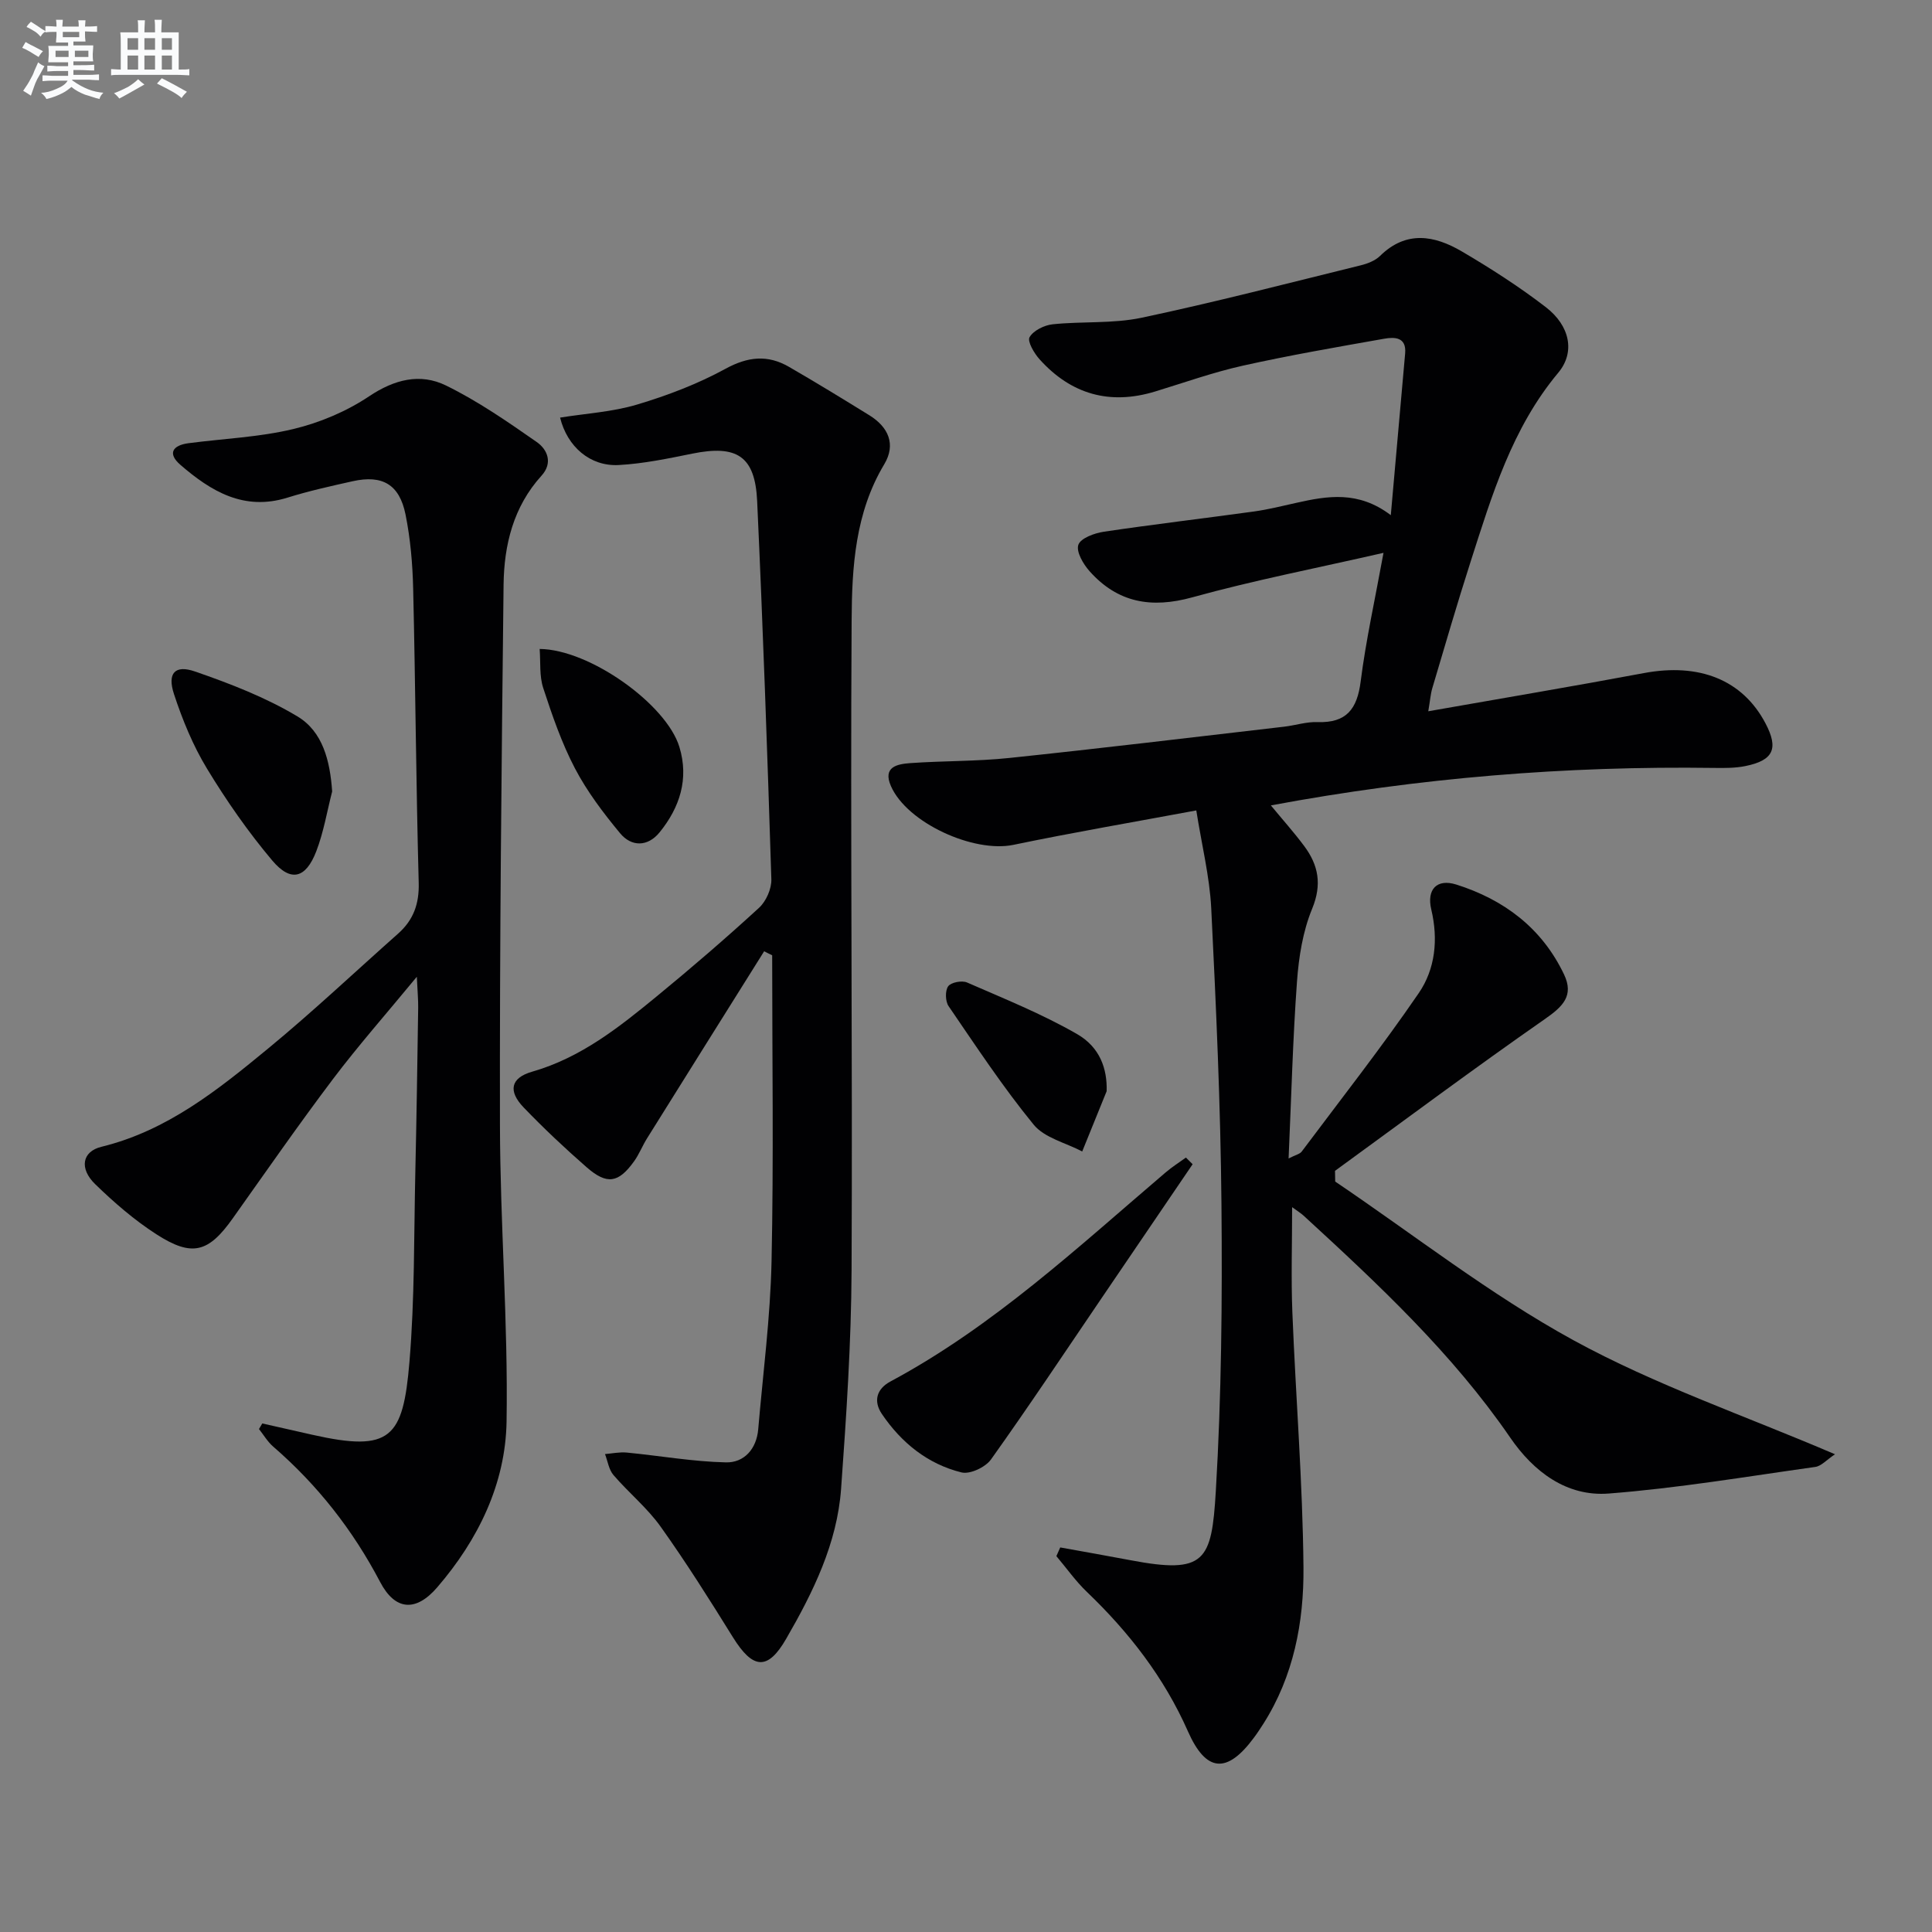
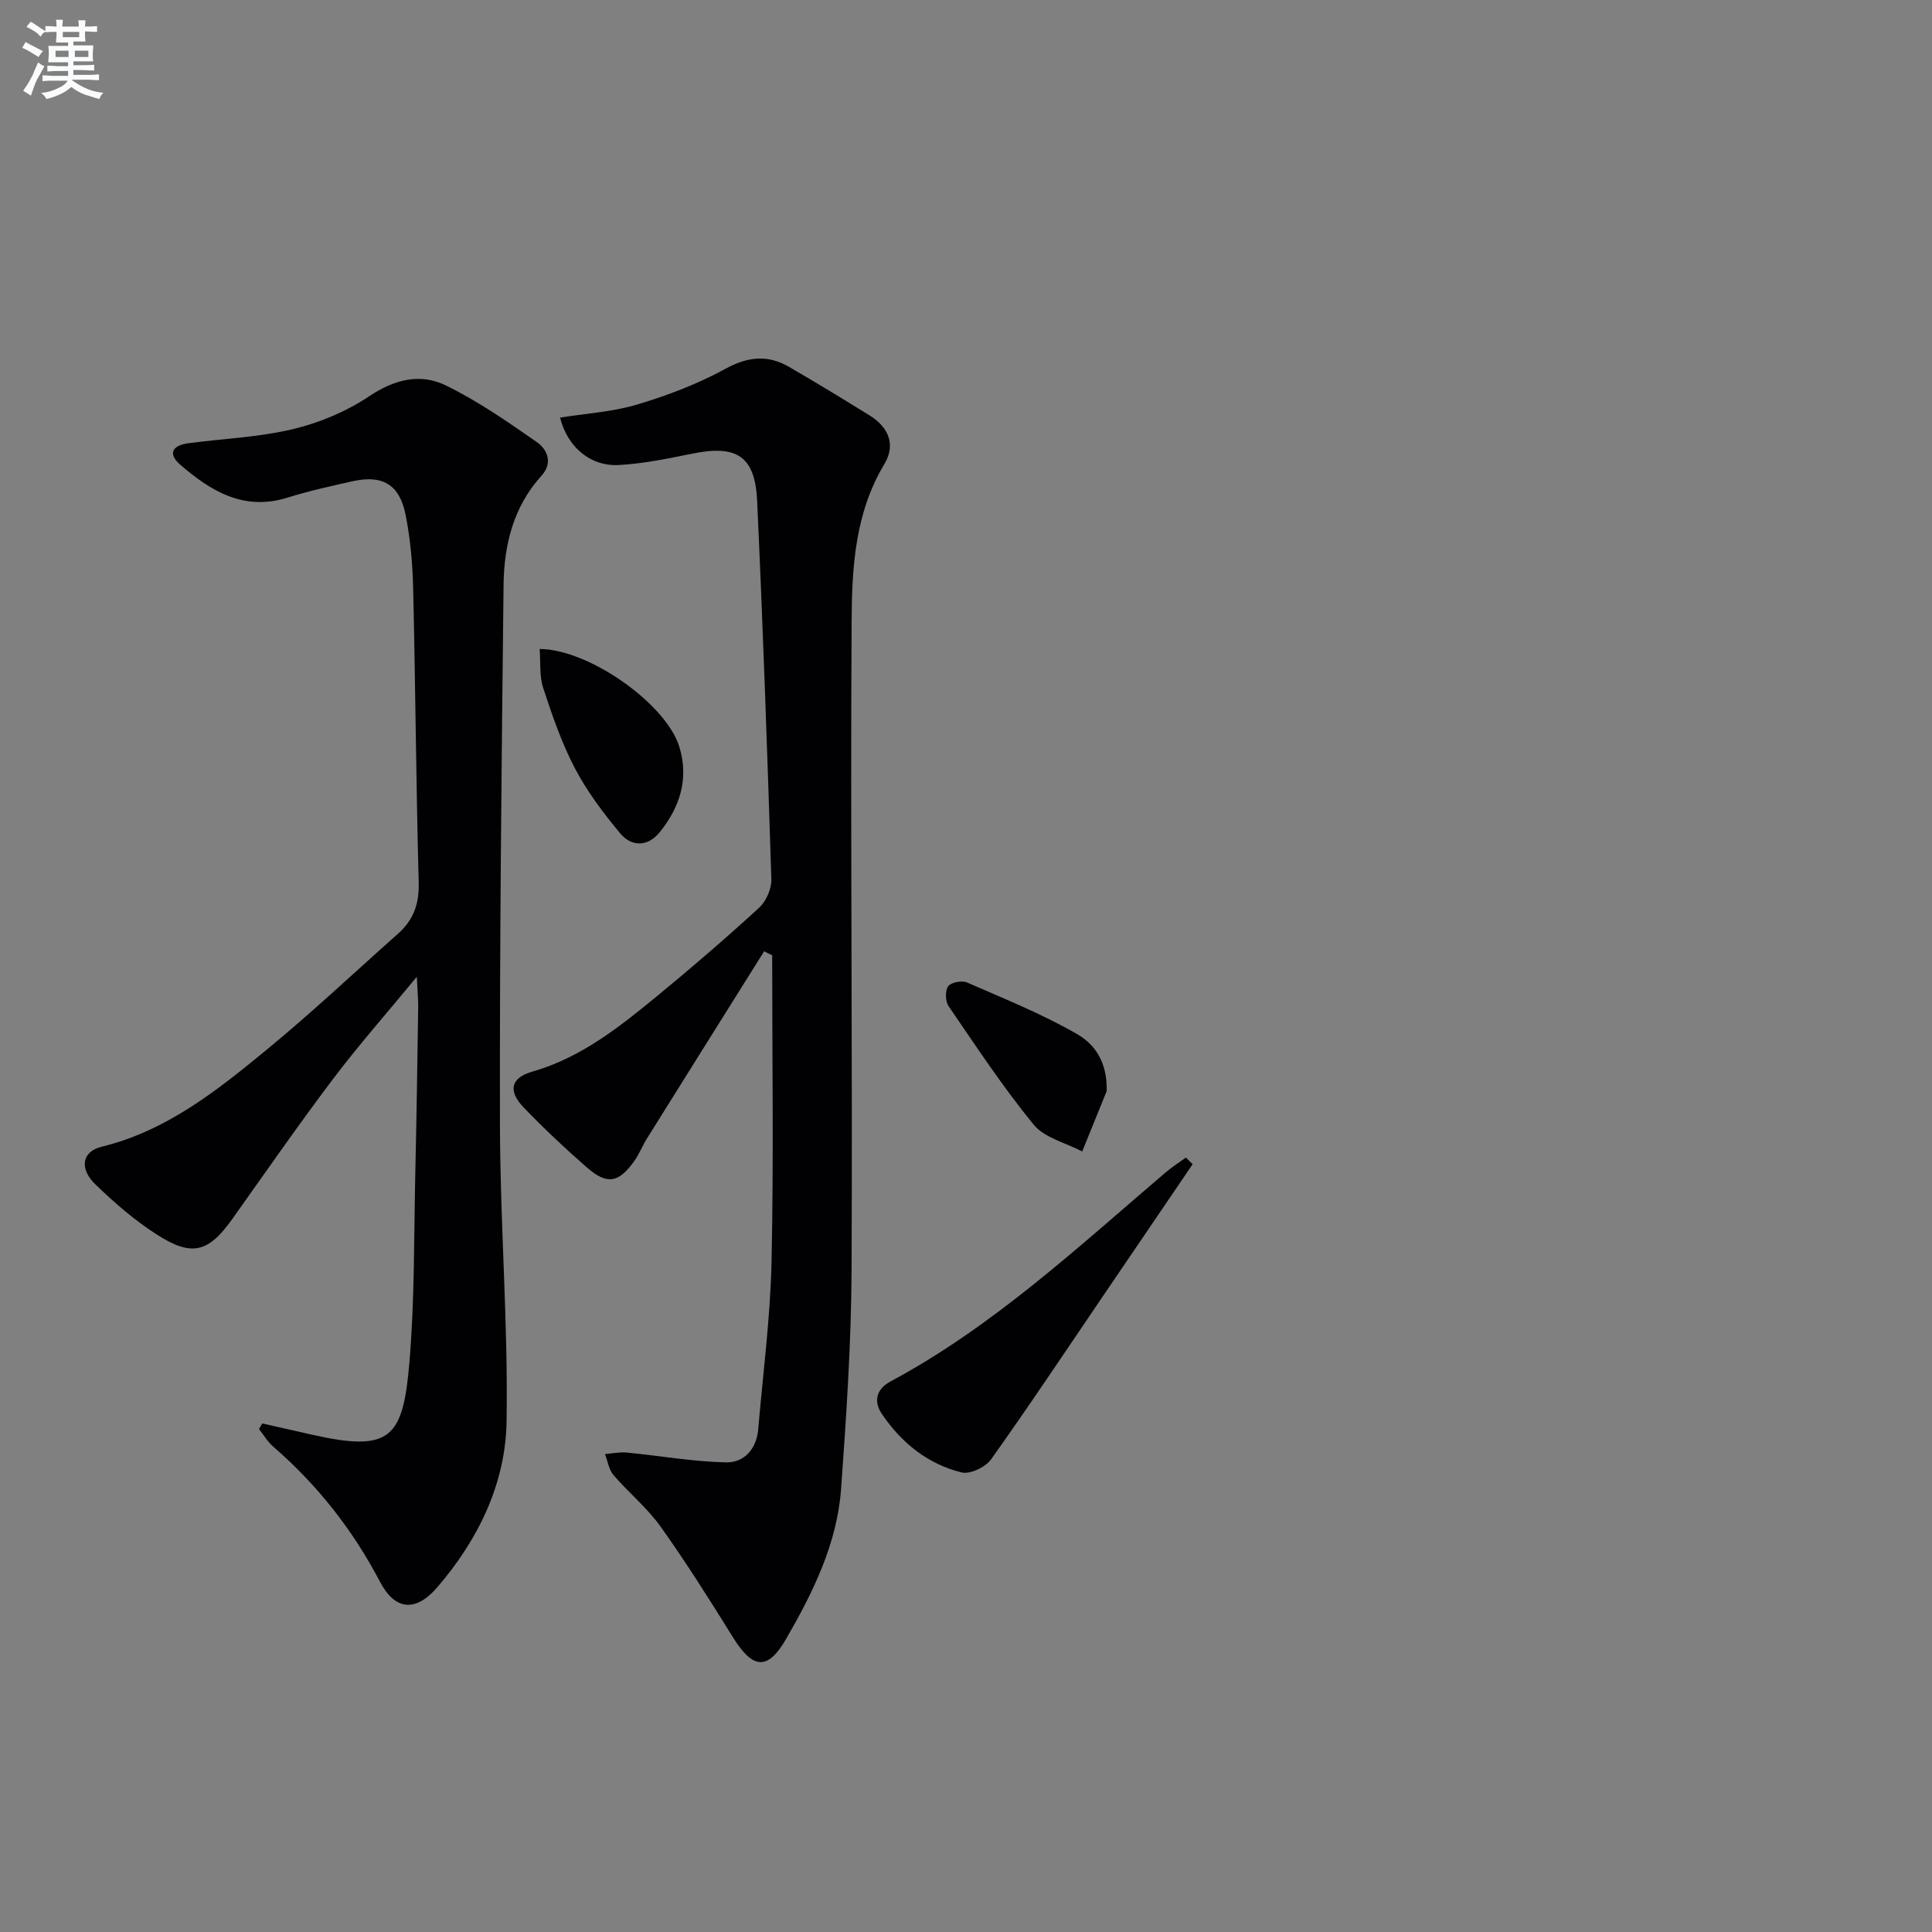
<svg xmlns="http://www.w3.org/2000/svg" enable-background="new 0 0 400 400" viewBox="0 0 400 400">
  <rect x="0" y="0" width="400" height="400" fill="#808080" stroke="none" />
  <g fill="#010103">
-     <path d="m247.68 167.79c-13.17 2.45-25.57 4.57-37.88 7.13-8.21 1.7-21.97-4.53-25.33-12.14-1.8-4.07 1.38-4.6 4.06-4.79 6.8-.48 13.65-.35 20.42-1.06 19-1.99 37.96-4.28 56.94-6.48 2.31-.27 4.61-1.04 6.9-.95 5.98.21 8.2-2.71 8.92-8.4 1.08-8.5 2.95-16.89 4.73-26.64-13.9 3.18-26.88 5.69-39.58 9.21-8.49 2.35-15.45 1.12-21.26-5.39-1.32-1.47-2.83-4.05-2.34-5.48.46-1.37 3.32-2.42 5.26-2.71 10.34-1.54 20.73-2.76 31.09-4.19 2.95-.41 5.86-1.14 8.77-1.79 6.43-1.44 12.83-2.57 19.57 2.55 1.05-11.86 2.02-22.67 2.97-33.49.3-3.43-2.23-3.41-4.34-3.04-9.78 1.73-19.58 3.42-29.27 5.58-6.14 1.37-12.1 3.5-18.13 5.34-9.4 2.87-17.41.6-23.94-6.65-1.13-1.25-2.58-3.72-2.08-4.59.8-1.38 3.05-2.49 4.79-2.67 6.11-.64 12.43-.1 18.38-1.35 15.22-3.22 30.29-7.14 45.4-10.86 1.42-.35 2.99-.96 4-1.95 5.41-5.31 11.25-4.25 16.9-.94 6 3.52 11.9 7.31 17.41 11.55 5.03 3.87 6.12 9.35 2.58 13.58-9.58 11.46-13.72 25.33-18.14 39.1-2.79 8.69-5.34 17.47-7.94 26.22-.36 1.21-.44 2.49-.83 4.77 15.31-2.7 29.99-5.16 44.62-7.9 11.49-2.16 20.46 1.39 25.2 10.41 2.74 5.2 1.66 7.65-4.14 8.83-2.09.43-4.29.42-6.44.39-30.67-.43-61.09 2.02-91.83 7.76 2.44 2.96 4.79 5.58 6.89 8.4 2.96 3.97 3.73 7.97 1.65 13.01-1.92 4.66-2.76 9.95-3.13 15.03-.87 11.92-1.17 23.88-1.74 36.66 1.48-.76 2.34-.92 2.72-1.44 8.15-10.88 16.55-21.59 24.23-32.8 3.42-4.99 4.06-11.12 2.59-17.31-.99-4.18 1.17-6.42 5.16-5.17 9.92 3.13 17.76 9.03 22.33 18.62 2.09 4.39-.25 6.64-3.92 9.2-14.68 10.23-29.03 20.93-43.5 31.46.01.74.03 1.48.04 2.22 16.37 11.06 32.04 23.38 49.29 32.83 16.95 9.28 35.51 15.63 54.19 23.63-1.75 1.16-2.84 2.45-4.08 2.62-14.24 2-28.45 4.4-42.77 5.51-8.72.68-15.56-4.53-20.39-11.57-11.99-17.46-27.32-31.76-42.78-45.96-.57-.52-1.25-.93-2.38-1.76 0 7.65-.23 14.73.05 21.78.7 17.61 2.14 35.2 2.3 52.81.1 11.31-2.03 22.51-8.32 32.4-.63.98-1.27 1.96-1.97 2.89-5.54 7.48-9.87 7.15-13.62-1.33-4.93-11.16-12.19-20.52-20.93-28.89-2.33-2.23-4.22-4.93-6.32-7.41.27-.6.53-1.2.8-1.8 4.86.88 9.72 1.73 14.57 2.65 15.45 2.93 16.78.19 17.64-14.29 1.18-19.76 1.35-39.6 1.17-59.4-.18-20.45-1.11-40.91-2.12-61.35-.34-6.55-1.96-13.02-3.09-20.2z" />
    <path d="m54.3 294.71c3.45.78 6.9 1.57 10.35 2.34 16.25 3.66 18.8.68 20.12-15.06 1.1-13.08.92-26.27 1.22-39.41.26-11.31.42-22.63.59-33.94.02-1.61-.13-3.23-.28-6.41-6.41 7.77-12.17 14.3-17.4 21.23-7.11 9.42-13.85 19.13-20.69 28.76-5.03 7.1-8.41 8.1-15.82 3.33-4.57-2.94-8.77-6.58-12.68-10.38-3.33-3.23-2.73-6.76 1.29-7.74 13.59-3.32 24.1-11.77 34.48-20.32 9.24-7.61 17.97-15.85 26.93-23.8 3.18-2.82 4.4-6.15 4.28-10.55-.55-20.3-.67-40.61-1.15-60.92-.12-5.12-.57-10.31-1.58-15.32-1.26-6.24-4.81-8.25-10.93-6.89-4.53 1.01-9.09 2.02-13.51 3.4-9.01 2.81-15.83-1.31-22.16-6.78-2.76-2.38-1.59-4.06 1.67-4.49 7.24-.95 14.63-1.24 21.68-2.93 5.49-1.31 11.03-3.65 15.71-6.78 5.26-3.52 10.59-4.84 15.91-2.24 6.6 3.23 12.75 7.49 18.8 11.71 2.2 1.53 3.39 4.32.99 6.96-5.83 6.42-7.76 14.33-7.86 22.58-.42 37.3-.83 74.6-.75 111.9.04 20.45 1.7 40.91 1.37 61.34-.21 12.89-5.87 24.48-14.34 34.32-4.45 5.18-8.74 4.83-11.84-1.09-5.65-10.77-12.97-20.09-22.14-28.03-1.16-1-1.97-2.41-2.94-3.63.23-.38.45-.77.68-1.16z" />
    <path d="m158.21 196.95c-8.09 12.91-16.19 25.82-24.25 38.74-.97 1.55-1.63 3.29-2.69 4.76-3.23 4.49-5.6 4.89-9.81 1.22-4.51-3.94-8.89-8.06-13.04-12.38-3.27-3.4-2.71-6.13 1.76-7.41 10.08-2.89 17.99-9.19 25.83-15.63 7.2-5.91 14.27-12 21.14-18.3 1.47-1.35 2.62-3.95 2.55-5.93-.82-26.1-1.74-52.2-2.94-78.29-.43-9.32-4.21-11.68-13.43-9.81-5.03 1.02-10.11 2.08-15.22 2.36-5.94.32-10.67-3.81-12.15-9.82 5.34-.86 10.82-1.17 15.94-2.7 6.29-1.88 12.56-4.27 18.31-7.41 4.63-2.53 8.72-2.94 13.1-.42 5.62 3.24 11.15 6.63 16.67 10.04 3.97 2.45 5.56 6.04 3.09 10.16-6.02 10.03-6.69 21.26-6.75 32.29-.27 44.82.2 89.65-.01 134.48-.07 15.11-1.08 30.24-2.17 45.33-.82 11.33-5.79 21.41-11.38 31.08-3.82 6.62-6.89 6.31-11.02-.34-4.81-7.75-9.68-15.48-14.97-22.9-2.78-3.9-6.62-7.02-9.76-10.68-.96-1.12-1.19-2.87-1.75-4.34 1.51-.12 3.04-.46 4.53-.31 6.84.66 13.67 1.88 20.52 2.03 3.76.08 6.32-2.78 6.67-6.85.99-11.58 2.51-23.15 2.76-34.74.45-21.12.13-42.26.13-63.4-.56-.26-1.11-.55-1.66-.83z" />
    <path d="m246.92 241.04c-6.23 9.16-12.46 18.32-18.68 27.48-7.65 11.25-15.17 22.58-23.07 33.65-1.15 1.61-4.34 3.11-6.1 2.68-7-1.73-12.44-6.13-16.48-12.09-1.82-2.68-1.09-5.2 1.75-6.73 21.3-11.42 38.81-27.8 57-43.3 1.31-1.12 2.79-2.05 4.19-3.07.46.47.93.93 1.39 1.38z" />
-     <path d="m68.77 163.86c-1.06 4.13-1.76 8.41-3.28 12.37-2.18 5.66-5.28 6.48-9.13 1.92-5-5.93-9.48-12.38-13.51-19.02-2.9-4.78-5.08-10.1-6.83-15.43-1.42-4.32.19-6.12 4.37-4.67 7.28 2.52 14.61 5.35 21.18 9.29 5.26 3.14 6.76 9.19 7.2 15.54z" />
    <path d="m111.73 134.36c10.35.09 26.25 11.46 28.93 20.29 2.01 6.6.09 12.52-4.1 17.68-2.45 3.01-5.82 3.04-8.19.17-3.47-4.19-6.82-8.62-9.33-13.41-2.75-5.25-4.71-10.96-6.56-16.61-.83-2.5-.54-5.36-.75-8.12z" />
    <path d="m229.12 225.92c-1.69 4.16-3.37 8.32-5.06 12.48-3.41-1.8-7.79-2.8-10.04-5.54-6.37-7.78-11.93-16.23-17.62-24.54-.69-1-.75-3.2-.09-4.12.59-.82 2.84-1.25 3.9-.79 7.69 3.36 15.53 6.51 22.78 10.68 4.77 2.74 6.27 7.24 6.13 11.83z" />
  </g>
  <path d="m6.8 9.5c.6.3 1.3.7 2.1 1.1-.4.4-.7.8-.9 1.2-.7-.4-1.3-.8-1.8-1.1s-1.1-.6-1.6-.8c.2-.4.5-.8.7-1.2.4.2.8.5 1.5.8zm.9 6.9c-.3.6-.5 1.1-.7 1.7s-.4 1.1-.6 1.7c-.6-.4-1.1-.7-1.6-1 .7-1 1.2-1.8 1.5-2.4.3-.5.6-1.1.8-1.7.3-.6.5-1.2.8-1.8.3.3.8.6 1.3.8-.7 1.3-1.2 2.2-1.5 2.7zm.1-11c.4.3 1 .7 1.7 1.1-.5.2-.8.6-1.1 1.1-.5-.6-1-1-1.4-1.2s-.9-.6-1.5-.8c.2-.4.5-.7.9-1.1.5.3.9.6 1.4.9zm10.5 13.1c1 .4 2 .6 3.1.7-.4.4-.7.8-.8 1.3-.9-.2-1.9-.6-3-.9-1-.4-2-.9-2.8-1.6-.5.4-1.1.9-1.9 1.3s-1.9.9-3.3 1.2c-.1-.3-.5-.8-1.1-1.3 1 0 2.1-.3 3.2-.8 1.2-.5 1.9-1 2.3-1.7h-3.2c-.4 0-1 0-2 .1v-1.2c1 0 1.7.1 2 .1h3.3v-1h-2.3c-.2 0-.9 0-2 .1v-1.2c1.2 0 1.9.1 2 .1h2.3v-.8h-4.1c0-.7.1-1.2.1-1.6 0-.5 0-1.1-.1-1.8h4.1v-.7h-2.5c0-.6.1-1.1.1-1.6v-.6h-.5c-.4 0-1 0-1.8.1v-1.3c1.2 0 1.9.1 2.1.1h.2c0-.3 0-.8-.1-1.4h1.4c0 .6-.1 1-.1 1.4h3.4c0-.4 0-.8-.1-1.3h1.5c0 .4-.1.9-.1 1.3.7 0 1.5 0 2.5-.1v1.2c-1 0-1.8-.1-2.5-.1v.6c0 .3 0 .8.1 1.5h-2.5v.8h4.1c0 .8-.1 1.3-.1 1.8s0 1 .1 1.5h-4.1v.8h1.4c.8 0 1.8 0 2.9-.1v1.2c-1 0-1.9-.1-2.8-.1h-1.5v1h3.2c.3 0 1 0 2.1-.1v1.2c-1.1 0-1.8-.1-2.1-.1h-3.4l-.1.1c1.4 1 2.4 1.5 3.4 1.9zm-4.1-6.7v-1.3h-2.7v1.3zm2.2-4.1v-1.1h-3.4v1.1zm1.9 4.1v-1.3h-2.8v1.3z" fill="#fafbfc" />
-   <path d="m37 6.7v2.3 5.4c1 0 1.8 0 2.2-.1v1.3c-.6 0-1.5-.1-2.5-.1h-11.9c-.7 0-1.3 0-1.8.1v-1.3c.5 0 1.1.1 2 .1v-5.2c0-1 0-1.8-.1-2.5h3.7c0-1.3 0-2.1-.1-2.5h1.5c0 .4-.1 1.3-.1 2.5h2.2c0-1.2 0-2.1-.1-2.6h1.5c0 .4-.1 1.3-.1 2.6zm-12.3 13.7c-.3-.4-.7-.8-1.1-1.1 1.1-.4 2.1-.9 2.9-1.3.8-.5 1.5-1 2.1-1.6.4.4.9.8 1.3 1.1-2.5 1.4-4.2 2.4-5.2 2.9zm3.9-10.1v-2.4h-2.2v2.4zm0 4.1v-2.9h-2.2v2.9zm3.5-4.1v-2.4h-2.2v2.4zm0 4.1v-2.9h-2.2v2.9zm.4 2.9 1-1.1c.6.3 1.4.7 2.5 1.3s2 1.1 2.7 1.5c-.4.4-.8.8-1.1 1.3-.8-.8-2.5-1.7-5.1-3zm3.1-7v-2.4h-2.1v2.4zm0 4.1v-2.9h-2.1v2.9z" fill="#fafbfc" />
</svg>